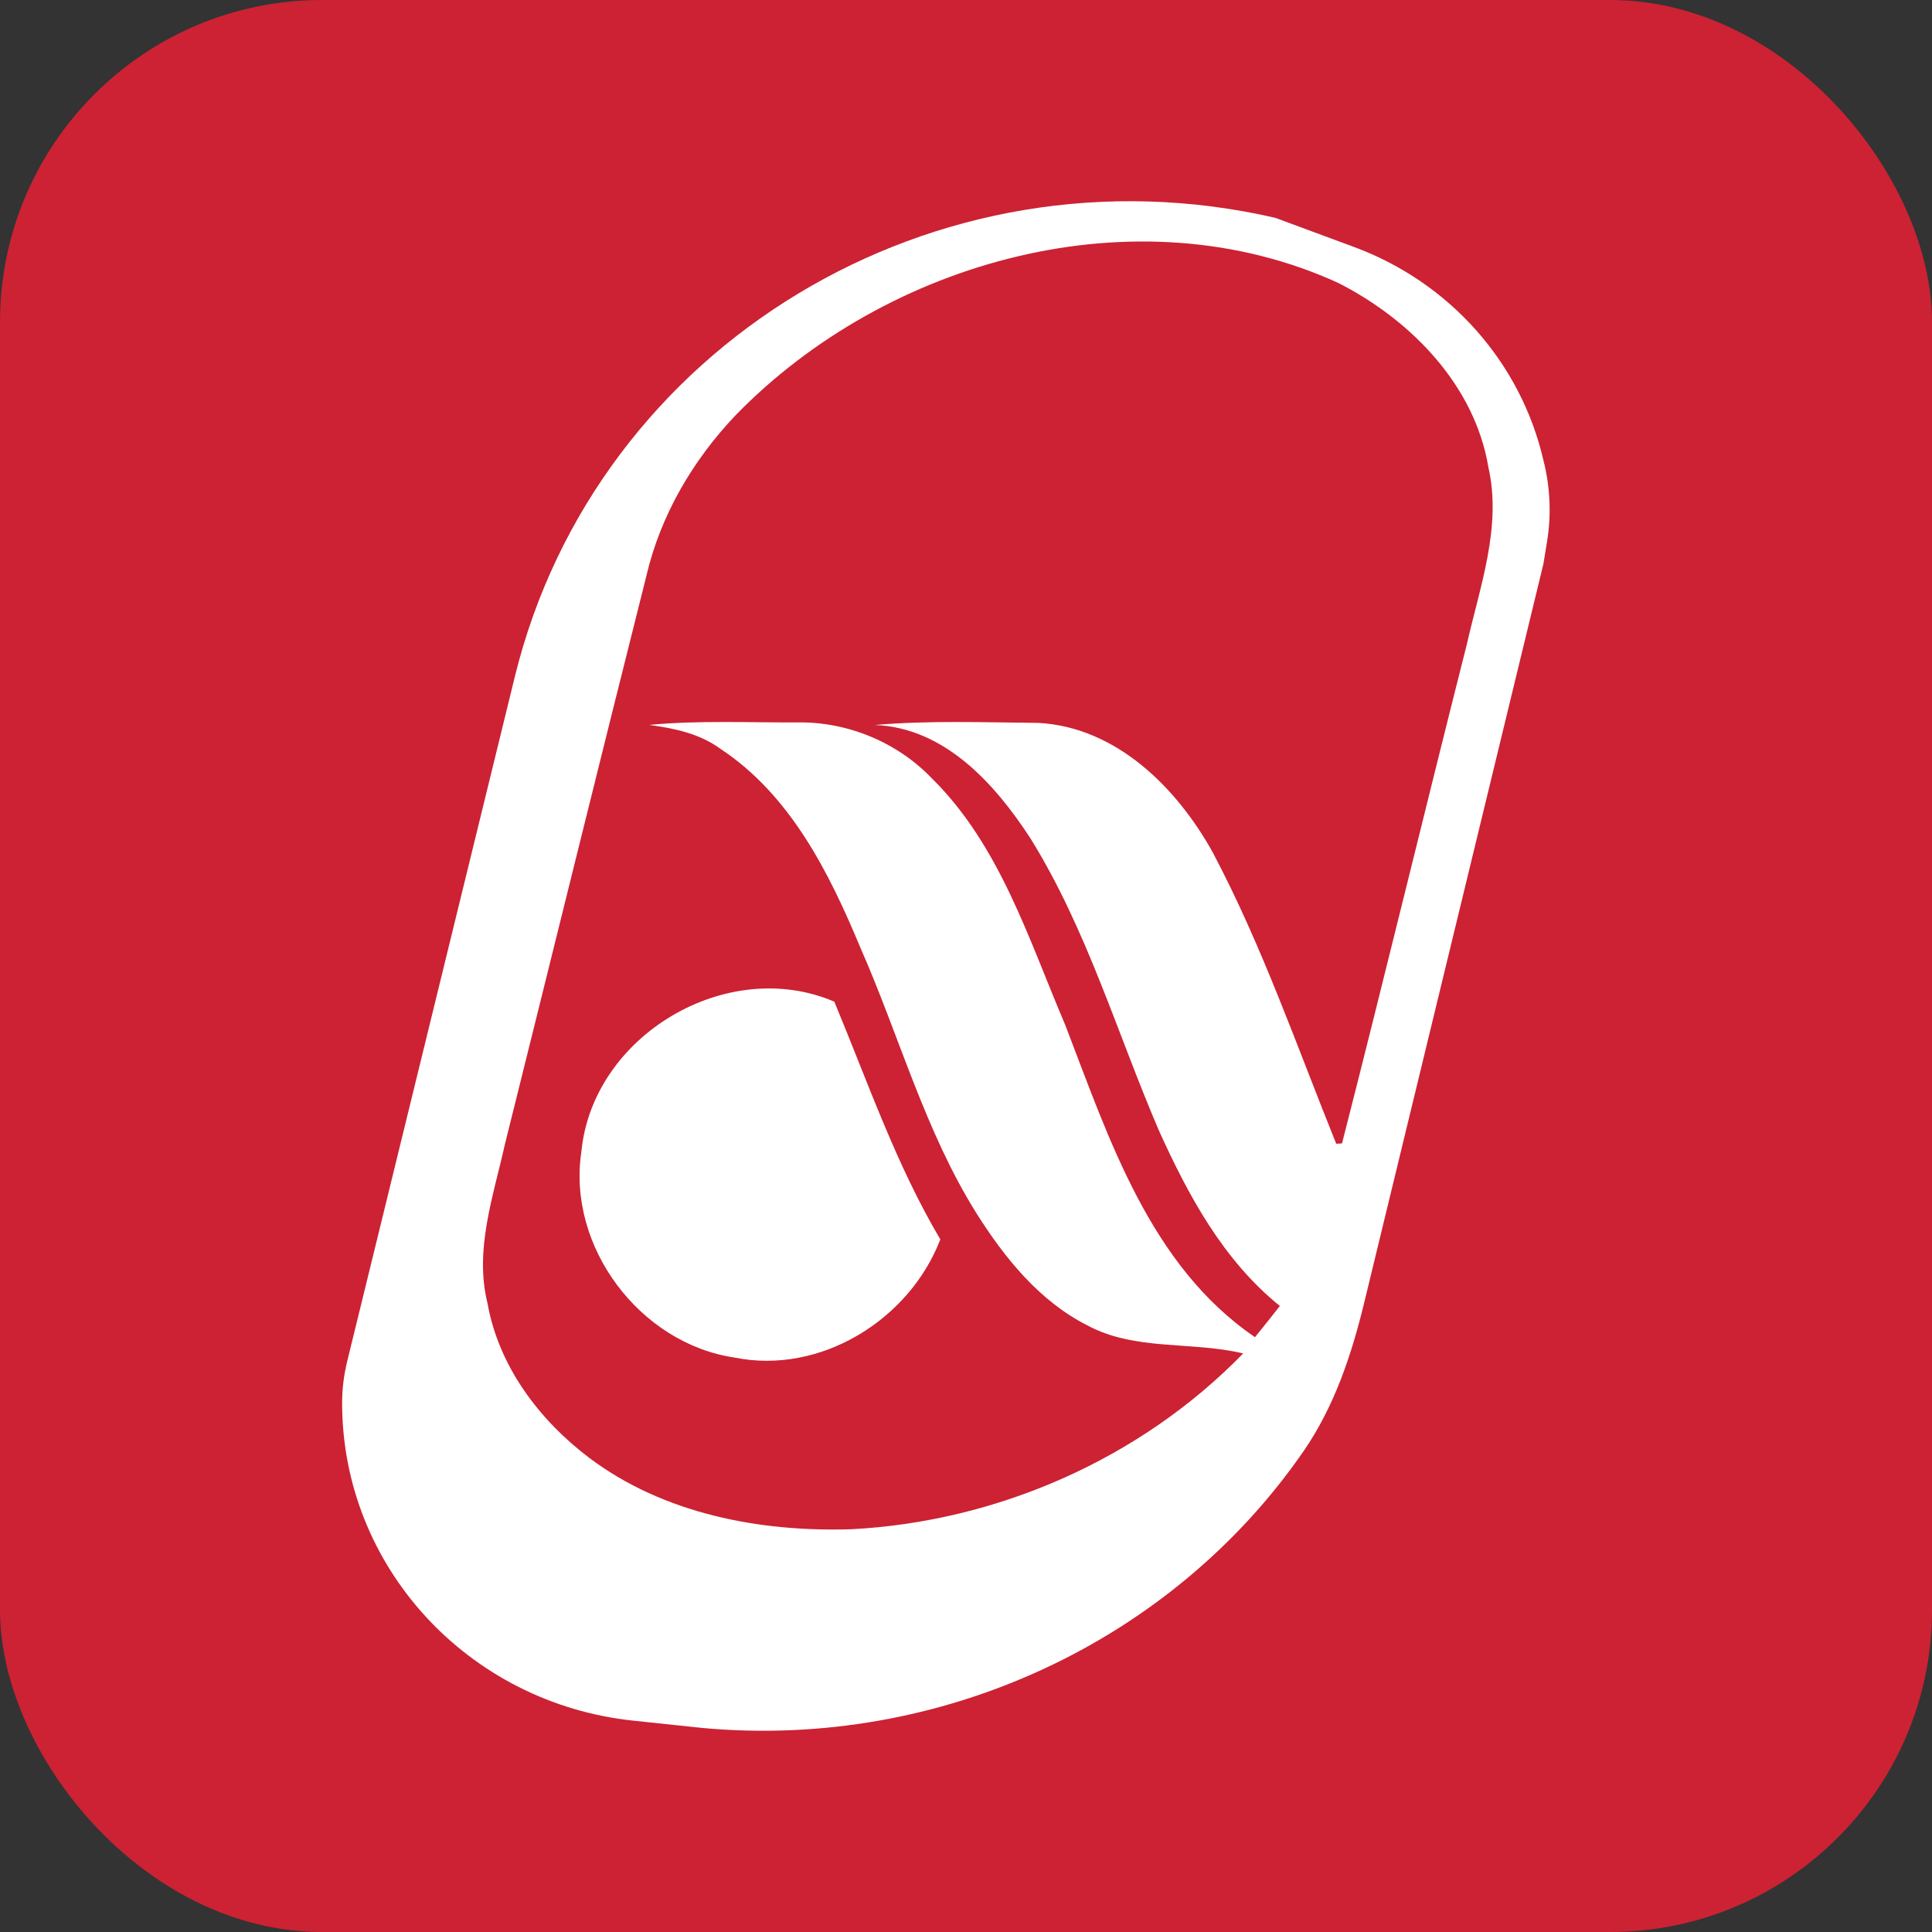
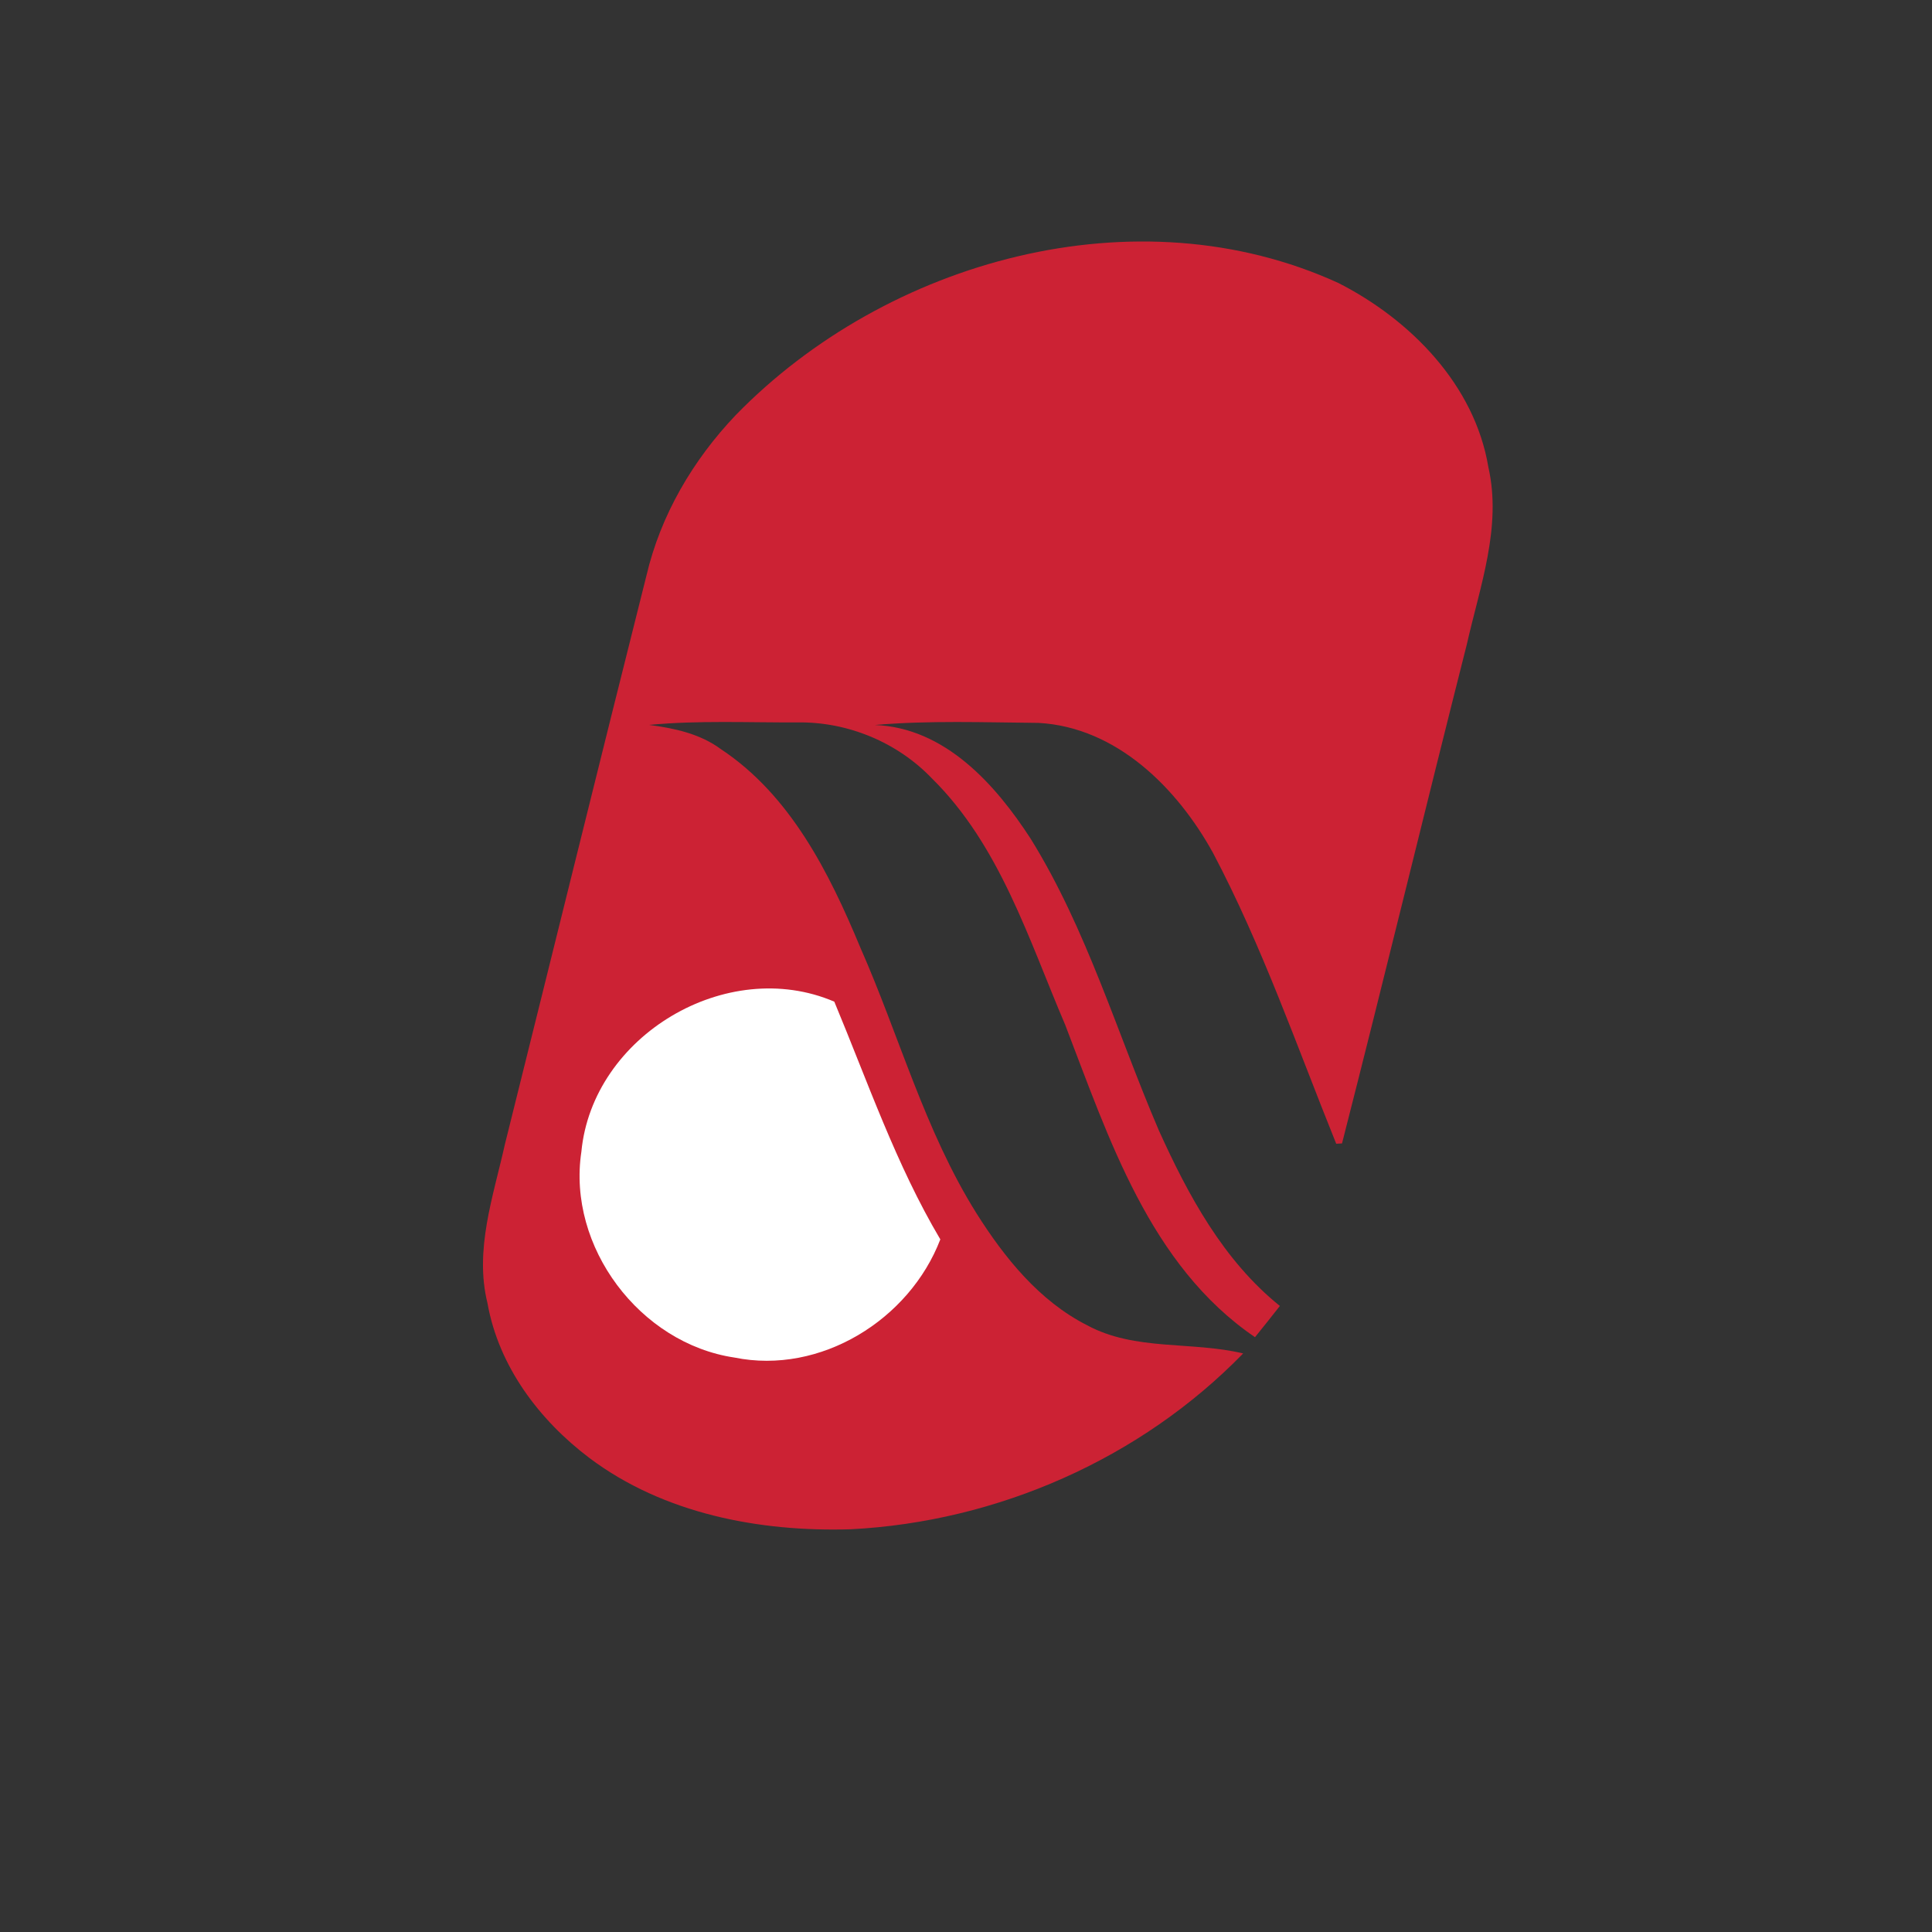
<svg xmlns="http://www.w3.org/2000/svg" width="24" height="24" viewBox="0 0 24 24" fill="none">
  <rect x="0" y="0" width="24" height="24" fill="#333333" stroke="none" />
-   <rect width="24" height="24" rx="4" fill="#CC2234" />
-   <path d="M6.395 8.408L4.312 16.915C4.271 17.083 4.25 17.256 4.25 17.429C4.25 19.457 5.811 21.159 7.87 21.375L8.733 21.466C11.686 21.735 14.557 20.395 16.192 18.029C16.571 17.48 16.786 16.842 16.943 16.197L19.173 7.004L19.218 6.727C19.273 6.392 19.257 6.047 19.173 5.718C18.893 4.504 18.009 3.508 16.82 3.068L15.842 2.706C11.628 1.735 7.405 4.284 6.395 8.408Z" fill="white" />
  <path d="M16.625 3.515C14.12 2.37 11.017 3.229 9.141 5.155C8.609 5.713 8.206 6.398 8.03 7.152C7.438 9.506 6.858 11.864 6.271 14.219C6.128 14.863 5.891 15.526 6.056 16.19C6.195 16.973 6.698 17.64 7.321 18.111C8.244 18.805 9.436 19.032 10.57 18.997C12.389 18.904 14.17 18.122 15.443 16.813C14.803 16.659 14.101 16.785 13.505 16.463C12.911 16.162 12.479 15.625 12.13 15.072C11.488 14.047 11.172 12.869 10.687 11.77C10.3 10.84 9.819 9.878 8.955 9.306C8.696 9.114 8.378 9.047 8.064 9.005C8.679 8.947 9.297 8.977 9.913 8.974C10.532 8.966 11.147 9.221 11.576 9.669C12.421 10.502 12.778 11.668 13.233 12.733C13.775 14.14 14.283 15.72 15.59 16.611C15.694 16.482 15.798 16.353 15.899 16.223C15.198 15.659 14.761 14.85 14.396 14.043C13.876 12.832 13.503 11.548 12.804 10.42C12.364 9.741 11.737 9.04 10.868 9.006C11.544 8.948 12.223 8.974 12.9 8.98C13.87 9.033 14.624 9.789 15.069 10.596C15.68 11.754 16.11 12.996 16.599 14.208L16.671 14.204C17.199 12.14 17.699 10.068 18.222 8.002C18.384 7.284 18.658 6.546 18.489 5.803C18.319 4.781 17.52 3.97 16.625 3.515Z" fill="#CC2234" />
  <path d="M9.124 16.864C7.949 16.69 7.044 15.488 7.222 14.308C7.359 12.867 9.028 11.871 10.364 12.443C10.779 13.438 11.13 14.466 11.681 15.396C11.298 16.395 10.191 17.081 9.124 16.864Z" fill="white" />
</svg>